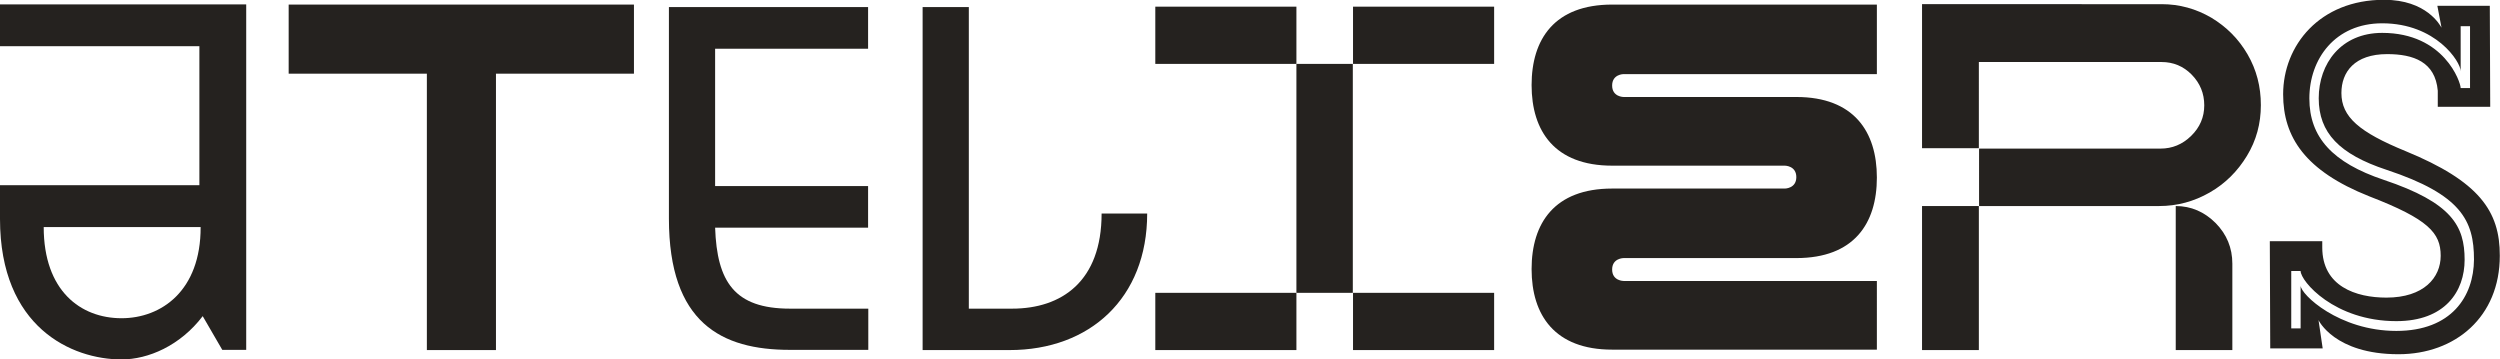
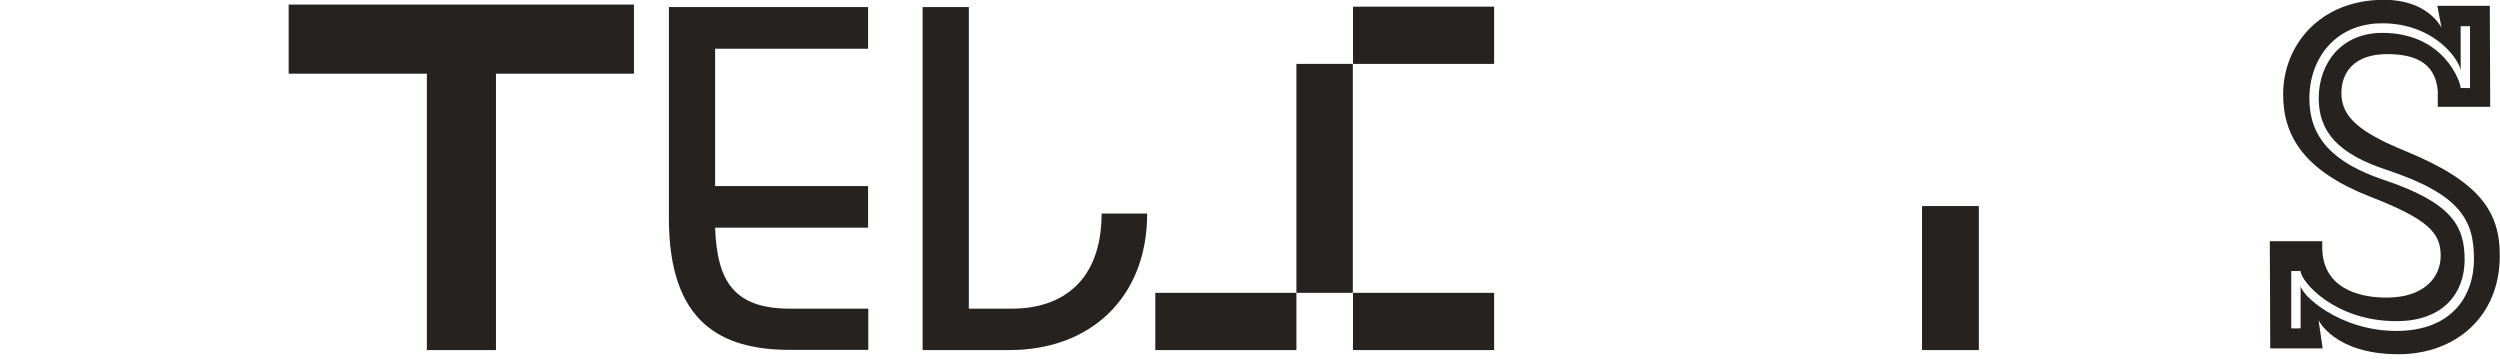
<svg xmlns="http://www.w3.org/2000/svg" viewBox="0 0 1201.2 172.7">
  <style type="text/css">
	.st0{fill:#25221F;}
</style>
-   <path class="st0" d="M0,2.1v20.1h95.8V89H0v16.2c0,52.2,34.6,67.5,58.4,67.5c12.8,0,28.2-6.6,39-20.8l9.4,16.2h11.5V2.1H0z  M58.4,152.9c-19.7,0-37.4-13.2-37.4-43.8h75.4C96.5,139.7,77.5,152.9,58.4,152.9z" />
  <polygon class="st0" points="138.7,35.4 205.1,35.4 205.1,168.2 238.3,168.2 238.3,35.4 304.6,35.4 304.6,2.2 138.7,2.2 " />
  <path class="st0" d="M417.2,168.2v-19.9h-37.6c-26.7,0-35.1-12.9-36-38.9h73.5V89.4h-73.5V23.4h73.5V3.4h-95.7V105  c0,50.2,25.3,63.1,58.1,63.1H417.2z" />
  <path class="st0" d="M443.2,168.2h41.9c38.5,0,66.1-24.9,66.1-65.6h-21.9c0,32.6-19.2,45.7-43,45.7h-20.8V3.4h-22.2V168.2z" />
-   <rect x="555.1" y="3.2" class="st0" width="67.8" height="27.5" />
  <rect x="650.1" y="3.2" class="st0" width="67.8" height="27.5" />
  <rect x="622.9" y="30.7" class="st0" width="27.1" height="110" />
  <rect x="555.1" y="140.7" class="st0" width="67.8" height="27.5" />
  <rect x="650.1" y="140.7" class="st0" width="67.8" height="27.5" />
-   <path class="st0" d="M901.8,2.2H774.6c-27.7,0-38.7,16.6-38.7,38.7c0,22.1,11.1,38.7,38.7,38.7h83c0,0,5.5,0,5.5,5.5  c0,5.5-5.5,5.5-5.5,5.5h-83c-27.7,0-38.7,16.6-38.7,38.7c0,22.1,11.1,38.7,38.7,38.7h127.2V135H780.1c0,0-5.5,0-5.5-5.5  c0-5.5,5.5-5.5,5.5-5.5h83c27.7,0,38.7-16.6,38.7-38.7c0-22.1-11.1-38.7-38.7-38.7h-83c0,0-5.5,0-5.5-5.5c0-5.5,5.5-5.5,5.5-5.5  h121.7V2.2z" />
-   <path class="st0" d="M1037.4,99c8.7,0,16.8-2.2,24.3-6.5c7.5-4.3,13.4-10.2,17.9-17.6c4.5-7.4,6.7-15.5,6.7-24.4s-2.1-17-6.4-24.4  c-4.3-7.4-10.1-13.2-17.4-17.6c-7.4-4.3-15.3-6.5-23.9-6.5H923.5v69.2h27.3V29.8h87.8c5.6,0,10.5,2,14.5,6.1c4,4.1,6,9,6,14.7  c0,5.7-2.1,10.6-6.3,14.7c-4.2,4.1-9.1,6.1-14.7,6.1h-87.2V99H1037.4z" />
  <rect x="923.5" y="99" class="st0" width="27.3" height="69.2" />
-   <path class="st0" d="M1045.3,168.2h27.3v-41.5c0-7.6-2.7-14.1-8-19.5c-5.4-5.4-11.8-8.2-19.2-8.2V168.2z" />
  <path class="st0" d="M1155.8,72.6c-22.2-9.1-30.8-16.4-30.8-27.9c0-10.1,6.3-18.7,22-18.7c12.6,0,23.1,3.7,24.3,17.6v7.7h25.2  l-0.2-48.5h-25.2l2,10.5c-0.7-1.2-7.2-13.4-27.6-13.4c-31,0-48.5,22-48.5,45.4c0,20.6,10.6,36.8,41.3,49  c28.5,11,34.4,17.6,34.4,28.6c0,10.5-8.1,20.1-26.1,20.1c-14.6,0-30.8-5.4-30.8-24.1v-3h-25.2l0.2,51.5h25.2l-2-13.6  c0,0,7.6,16.4,38.4,16.4c27.4,0,48.7-18,48.7-47.3C1201.2,101.4,1191.1,87.1,1155.8,72.6z M1151.4,159c-27.6,0-46-17.6-46-21.8v20.6  h-4.5v-27.6h4.5c0,4.9,16.2,24.1,46,24.1c23.4,0,32.8-14.3,32.8-29.5c0-16.2-6.1-27.4-38.9-38.4c-24.5-8.2-35.7-20.4-35.7-39.1  c0-19,12.4-36.1,35-36.1c25.8,0,37.7,18.5,37.7,23V12.6h4.5v29.7h-4.5c0-2.8-7.9-26.5-37.7-26.5c-19.8,0-30.5,14.8-30.5,31.4  c0,16.6,9.9,26.9,32.6,34.4c35.9,11.9,42,24.4,42,43.1C1188.6,142.4,1177.9,159,1151.4,159z" />
</svg>